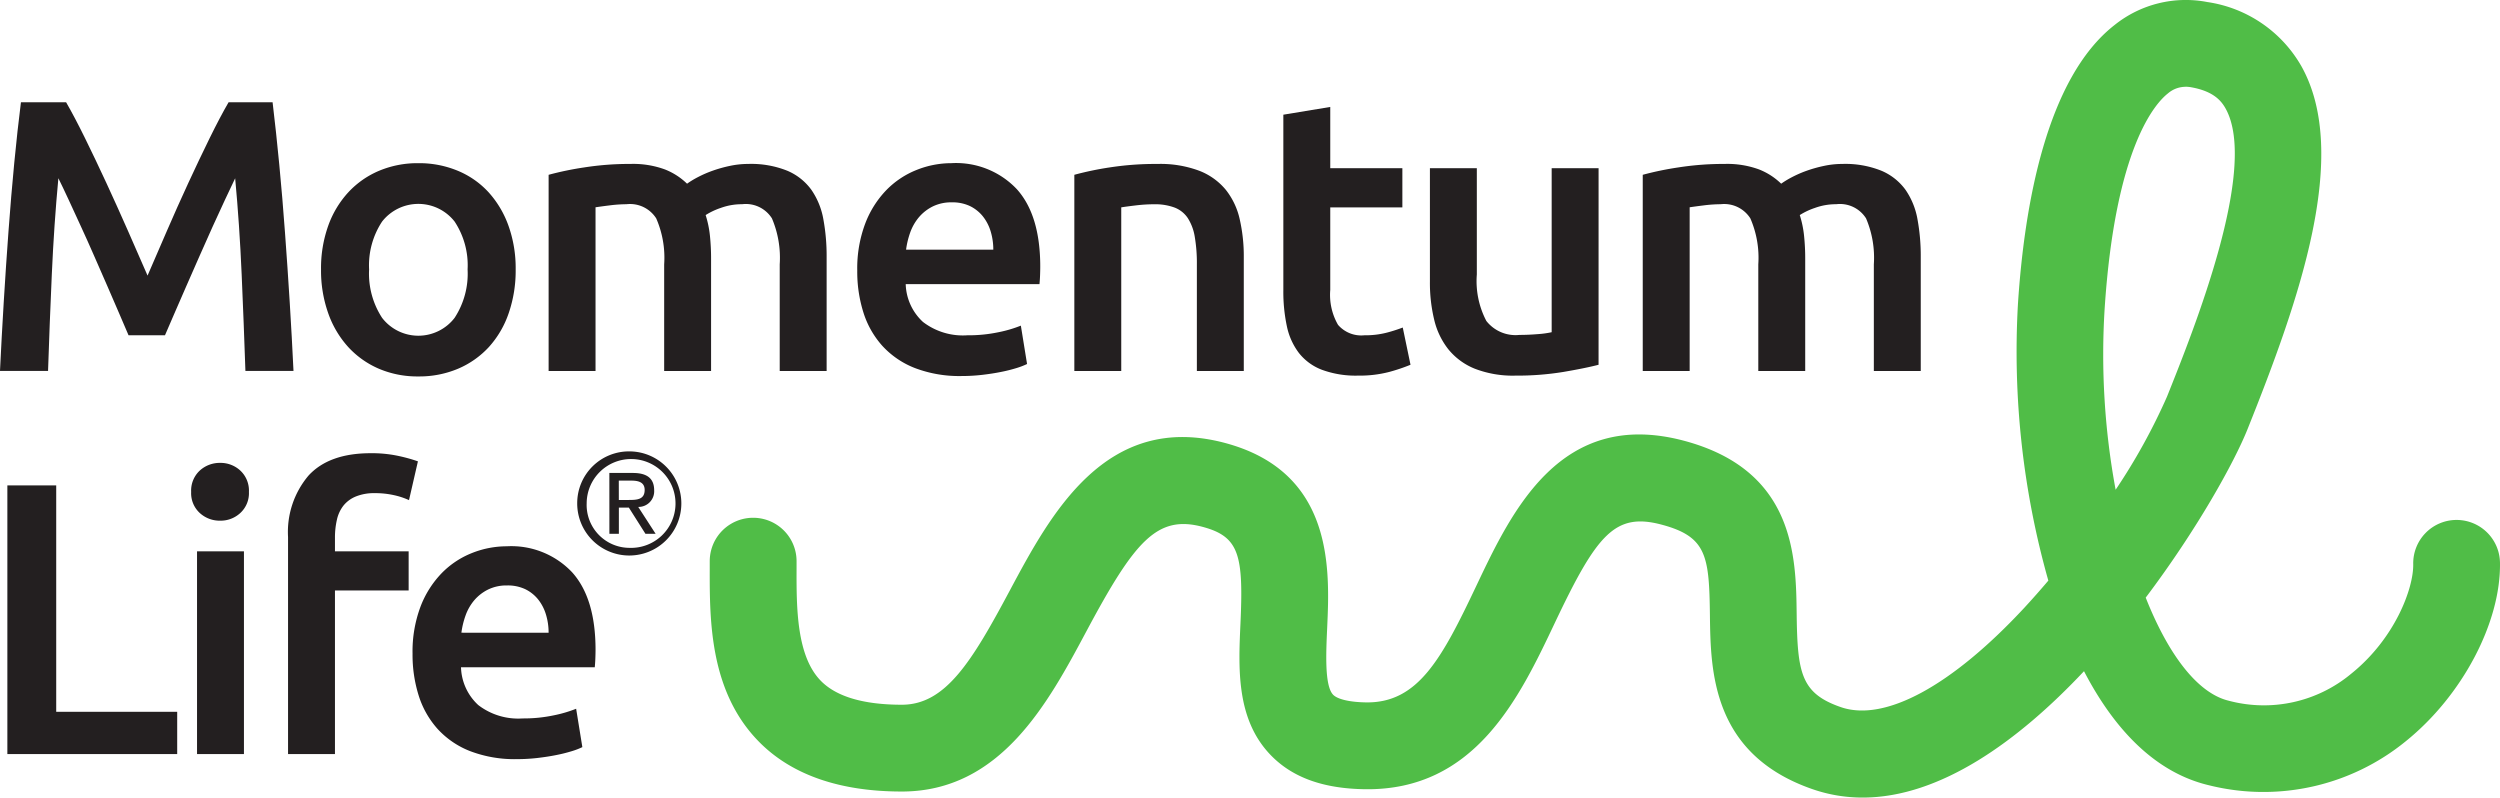
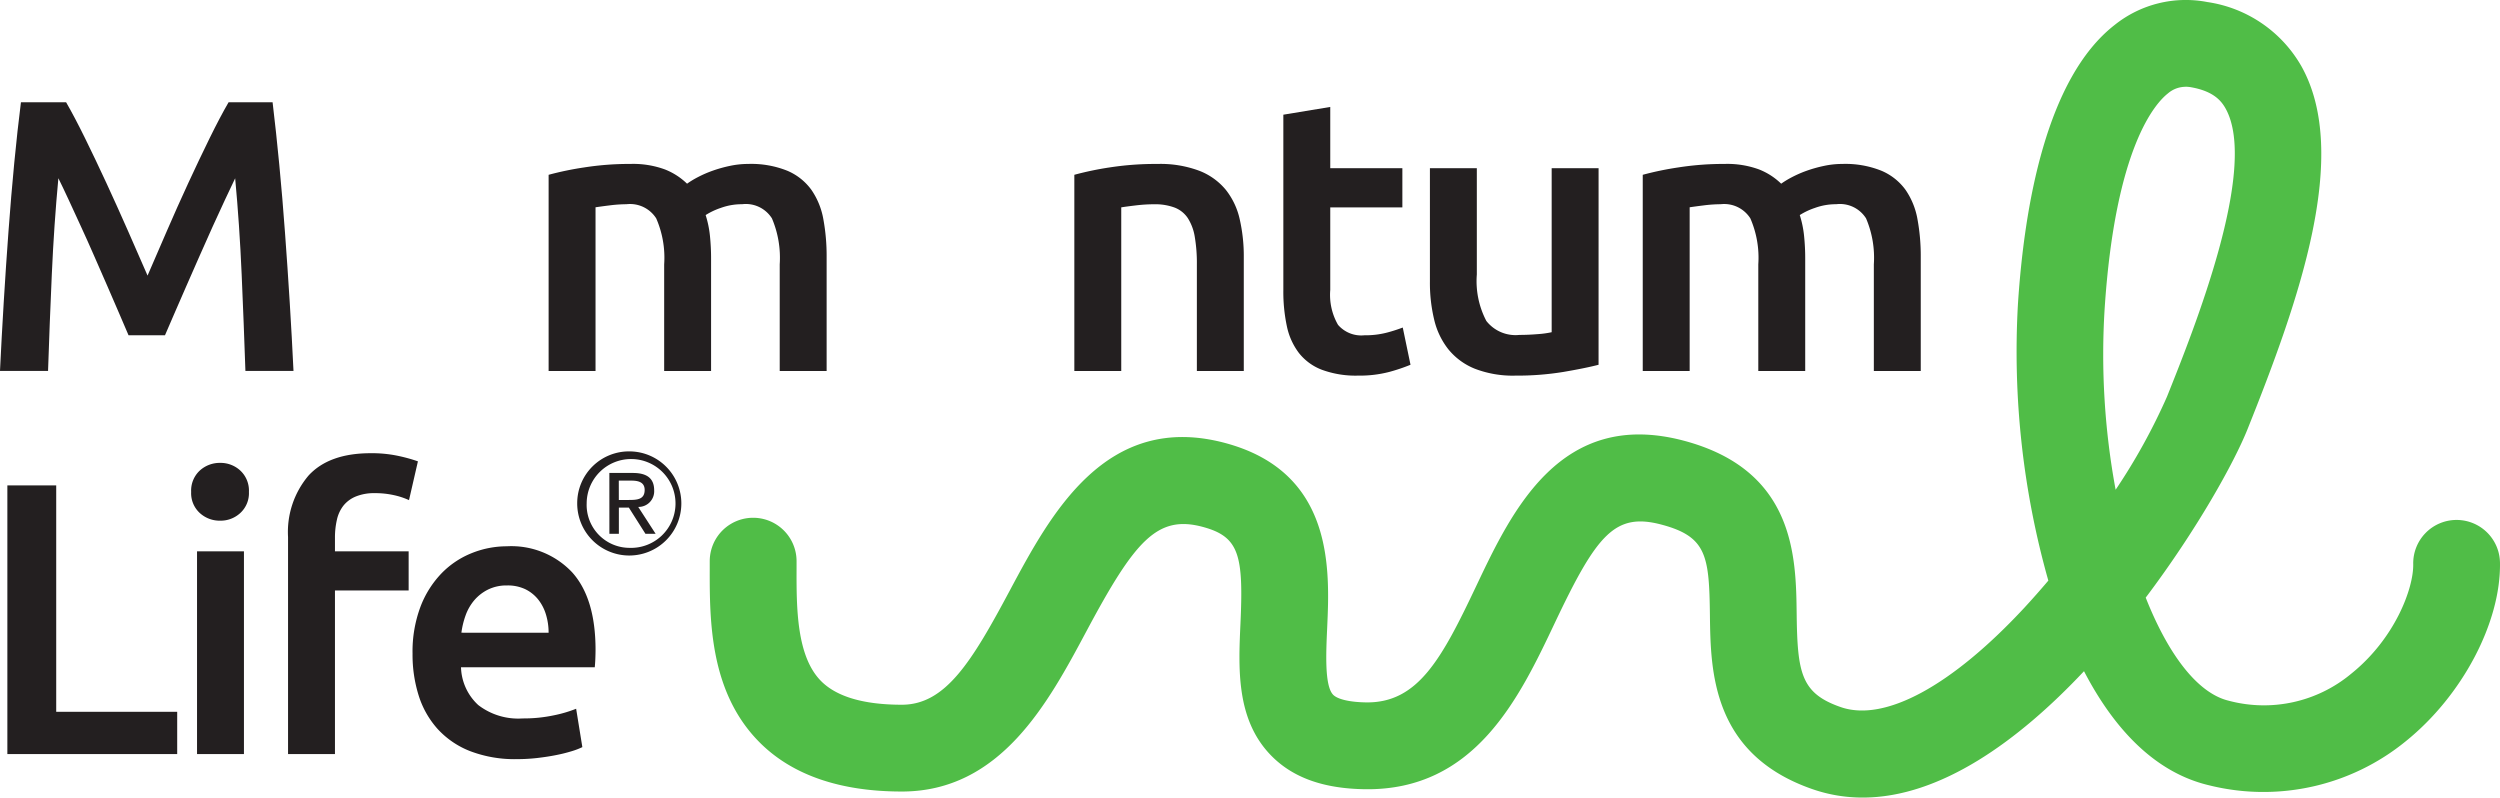
<svg xmlns="http://www.w3.org/2000/svg" width="266.441" height="85.001" viewBox="0 0 266.441 85.001">
  <g id="Group_27" data-name="Group 27" transform="translate(-184.901 -26.342)">
    <path id="Path_57" data-name="Path 57" d="M383.422,111.343a16.229,16.229,0,0,1-5.368-.9c-10.731-3.728-10.842-12.643-10.916-18.545-.08-6.3-.333-8.357-5.139-9.639-4.995-1.334-6.918,1.038-11.4,10.489-3.775,7.961-8.481,17.873-20.234,17.706-4.5-.062-7.817-1.28-10.126-3.731-3.592-3.81-3.35-9.155-3.136-13.869.332-7.32-.1-9.3-4-10.353-4.876-1.321-7.26,1.47-12.412,11.112-4.068,7.613-9.13,17.088-19.678,17.088-6.588,0-11.683-1.761-15.146-5.229-5.353-5.366-5.335-13.017-5.325-18.6v-.721a4.627,4.627,0,0,1,9.254,0v.739c-.011,4.189-.021,9.4,2.621,12.047,1.663,1.668,4.557,2.513,8.6,2.513,4.665,0,7.464-4.606,11.516-12.194,4.318-8.076,10.229-19.137,22.992-15.687,11.575,3.134,11.1,13.509,10.821,19.7-.124,2.739-.278,6.145.626,7.106.466.494,1.781.8,3.519.826,5.546.077,8.074-4.67,11.748-12.417,3.8-8.01,8.993-18.973,22.144-15.466,11.813,3.154,11.928,12.369,12,18.465.08,6.29.461,8.448,4.7,9.92,4.681,1.622,11.818-2.245,19.586-10.612.865-.938,1.714-1.9,2.536-2.871A89.676,89.676,0,0,1,399.969,58.7c.68-10.414,3.015-24.018,10.3-29.695a12.12,12.12,0,0,1,9.874-2.446,13.849,13.849,0,0,1,10.066,6.9c5.183,9.382-.26,24.85-5.769,38.609-1.442,3.6-5.41,10.744-10.857,17.966,2.378,6.009,5.494,10.187,8.856,10.991A14.535,14.535,0,0,0,435.5,98.133c4.622-3.715,6.64-9.06,6.594-11.671a4.622,4.622,0,0,1,4.544-4.706.777.777,0,0,1,.082,0A4.626,4.626,0,0,1,451.34,86.3c.111,6.369-4.021,14.2-10.048,19.047a23.975,23.975,0,0,1-21,4.678c-5.7-1.359-10.067-5.955-13.285-12.15-7.009,7.456-15.33,13.468-23.584,13.468m34.389-75.75a2.883,2.883,0,0,0-1.856.7c-1.3,1.014-5.623,5.666-6.753,23a79.1,79.1,0,0,0,1.174,19.245,64.35,64.35,0,0,0,5.471-9.912c2.919-7.294,9.755-24.369,6.259-30.7-.461-.834-1.288-1.848-3.633-2.276a3.566,3.566,0,0,0-.662-.064" fill="#50bd47" />
    <path id="Path_58" data-name="Path 58" d="M191.948,37.244q.907,1.571,2.023,3.841t2.274,4.773q1.155,2.5,2.294,5.085t2.088,4.771q.949-2.19,2.065-4.771t2.273-5.085q1.155-2.5,2.271-4.773t2.026-3.841h4.691q.378,3.143.716,6.673t.607,7.232q.274,3.7.505,7.438t.4,7.291h-5.124q-.17-5-.4-10.288t-.693-10.247q-.456.951-1.076,2.274c-.415.88-.852,1.835-1.321,2.87s-.945,2.1-1.426,3.2-.95,2.168-1.406,3.2-.873,1.995-1.259,2.891-.718,1.661-.991,2.294H198.6q-.414-.949-.992-2.314t-1.261-2.915q-.68-1.548-1.4-3.2t-1.427-3.182q-.7-1.53-1.323-2.873t-1.074-2.251q-.464,4.956-.7,10.247t-.4,10.288H184.9q.17-3.552.4-7.353t.507-7.543q.274-3.738.611-7.25t.715-6.488Z" fill="#231f20" />
-     <path id="Path_59" data-name="Path 59" d="M239.859,55.054a13.907,13.907,0,0,1-.744,4.668,10.349,10.349,0,0,1-2.106,3.6,9.522,9.522,0,0,1-3.285,2.315,10.611,10.611,0,0,1-4.235.824,10.442,10.442,0,0,1-4.215-.824,9.534,9.534,0,0,1-3.264-2.315,10.553,10.553,0,0,1-2.13-3.6,13.608,13.608,0,0,1-.764-4.668,13.438,13.438,0,0,1,.764-4.647,10.441,10.441,0,0,1,2.15-3.577,9.5,9.5,0,0,1,3.283-2.291,10.583,10.583,0,0,1,4.176-.806,10.729,10.729,0,0,1,4.194.806,9.268,9.268,0,0,1,3.285,2.291,10.633,10.633,0,0,1,2.127,3.577,13.438,13.438,0,0,1,.764,4.647m-5.123,0a8.45,8.45,0,0,0-1.385-5.1,4.907,4.907,0,0,0-7.727,0,8.45,8.45,0,0,0-1.385,5.1,8.609,8.609,0,0,0,1.385,5.164,4.873,4.873,0,0,0,7.727,0,8.609,8.609,0,0,0,1.385-5.164" fill="#231f20" />
    <path id="Path_60" data-name="Path 60" d="M255.686,54.516a10.5,10.5,0,0,0-.848-4.9,3.3,3.3,0,0,0-3.161-1.509,14.913,14.913,0,0,0-1.818.126c-.662.082-1.156.152-1.488.2V65.881h-5V44.972a33.18,33.18,0,0,1,3.782-.785,31.1,31.1,0,0,1,4.938-.373,9.82,9.82,0,0,1,3.656.579,7.094,7.094,0,0,1,2.377,1.527,9.753,9.753,0,0,1,1.156-.7,12.2,12.2,0,0,1,1.57-.683,14.38,14.38,0,0,1,1.838-.515,9.343,9.343,0,0,1,1.962-.208,10.309,10.309,0,0,1,4.153.723,6.1,6.1,0,0,1,2.564,2.024A7.909,7.909,0,0,1,272.65,49.7a21.545,21.545,0,0,1,.35,4.029v12.15h-5V54.516a10.726,10.726,0,0,0-.829-4.9,3.288,3.288,0,0,0-3.18-1.509,6.537,6.537,0,0,0-2.273.394,7.387,7.387,0,0,0-1.612.762,10.981,10.981,0,0,1,.456,2.191,23.529,23.529,0,0,1,.123,2.479V65.881h-5Z" fill="#231f20" />
-     <path id="Path_61" data-name="Path 61" d="M276.264,55.176a13.562,13.562,0,0,1,.847-5,10.479,10.479,0,0,1,2.253-3.573,9.276,9.276,0,0,1,3.221-2.147,9.995,9.995,0,0,1,3.718-.724,8.9,8.9,0,0,1,6.964,2.768q2.5,2.769,2.5,8.264c0,.276-.008.587-.02.93s-.037.656-.062.929H281.429a5.69,5.69,0,0,0,1.838,4.03A6.988,6.988,0,0,0,288,62.076a15.54,15.54,0,0,0,3.326-.329,13.559,13.559,0,0,0,2.374-.7l.661,4.089a7.891,7.891,0,0,1-1.135.435,16.005,16.005,0,0,1-1.653.412c-.62.126-1.287.227-2.006.312a19.186,19.186,0,0,1-2.188.123,13.275,13.275,0,0,1-4.959-.847,9.226,9.226,0,0,1-3.47-2.356,9.612,9.612,0,0,1-2.024-3.553,14.448,14.448,0,0,1-.662-4.485m14.5-2.229a6.676,6.676,0,0,0-.288-1.965,4.753,4.753,0,0,0-.847-1.611,4.035,4.035,0,0,0-1.365-1.074,4.358,4.358,0,0,0-1.92-.391,4.477,4.477,0,0,0-2.024.432,4.666,4.666,0,0,0-1.468,1.136,5.276,5.276,0,0,0-.932,1.611,8.939,8.939,0,0,0-.453,1.862Z" fill="#231f20" />
    <path id="Path_62" data-name="Path 62" d="M299.4,44.971a33.486,33.486,0,0,1,3.759-.785,32.19,32.19,0,0,1,5.124-.371,11.791,11.791,0,0,1,4.423.724,6.873,6.873,0,0,1,2.829,2.023,7.738,7.738,0,0,1,1.489,3.139,17.647,17.647,0,0,1,.435,4.031V65.88h-5V54.515a16.645,16.645,0,0,0-.227-2.953,5.252,5.252,0,0,0-.744-1.982,2.966,2.966,0,0,0-1.406-1.118,5.921,5.921,0,0,0-2.167-.35,16.589,16.589,0,0,0-1.986.124c-.69.082-1.2.152-1.529.206V65.88h-5Z" fill="#231f20" />
    <path id="Path_63" data-name="Path 63" d="M321.675,38.566l5-.826v6.529h7.685v4.174h-7.685v8.8a6.4,6.4,0,0,0,.827,3.718,3.27,3.27,0,0,0,2.809,1.115,9.116,9.116,0,0,0,2.417-.289,16.289,16.289,0,0,0,1.674-.538l.826,3.968a19.106,19.106,0,0,1-2.271.765,12.461,12.461,0,0,1-3.308.391,10.414,10.414,0,0,1-3.862-.621,5.675,5.675,0,0,1-2.459-1.8,7.1,7.1,0,0,1-1.279-2.85,17.569,17.569,0,0,1-.374-3.823Z" fill="#231f20" />
    <path id="Path_64" data-name="Path 64" d="M355.27,65.218q-1.449.372-3.759.765a30.391,30.391,0,0,1-5.085.391,11.248,11.248,0,0,1-4.359-.741,6.988,6.988,0,0,1-2.809-2.068,8.041,8.041,0,0,1-1.508-3.159,16.731,16.731,0,0,1-.454-4.031V44.269h5V55.592a9.132,9.132,0,0,0,1.014,4.956,3.956,3.956,0,0,0,3.533,1.488c.605,0,1.246-.026,1.92-.082a10.157,10.157,0,0,0,1.509-.206V44.269h5Z" fill="#231f20" />
    <path id="Path_65" data-name="Path 65" d="M372.294,54.516a10.513,10.513,0,0,0-.847-4.9,3.3,3.3,0,0,0-3.162-1.509,14.913,14.913,0,0,0-1.818.126c-.661.082-1.158.152-1.488.2V65.881h-5V44.972a33.18,33.18,0,0,1,3.782-.785,31.143,31.143,0,0,1,4.939-.373,9.824,9.824,0,0,1,3.656.579,7.09,7.09,0,0,1,2.376,1.527,9.836,9.836,0,0,1,1.156-.7,12.266,12.266,0,0,1,1.57-.683,14.4,14.4,0,0,1,1.839-.515,9.314,9.314,0,0,1,1.962-.208,10.307,10.307,0,0,1,4.152.723,6.108,6.108,0,0,1,2.565,2.024,7.922,7.922,0,0,1,1.282,3.141,21.545,21.545,0,0,1,.35,4.029v12.15h-5V54.516a10.712,10.712,0,0,0-.829-4.9,3.287,3.287,0,0,0-3.18-1.509,6.537,6.537,0,0,0-2.273.394,7.387,7.387,0,0,0-1.612.762,10.91,10.91,0,0,1,.456,2.191,23.519,23.519,0,0,1,.124,2.479V65.881h-5Z" fill="#231f20" />
    <path id="Path_66" data-name="Path 66" d="M203.786,102.206v4.5h-18.1V78.074h5.206v24.132Z" fill="#231f20" />
    <path id="Path_67" data-name="Path 67" d="M211.43,78.775a2.861,2.861,0,0,1-.909,2.232,3.082,3.082,0,0,1-2.147.827,3.141,3.141,0,0,1-2.191-.827,2.861,2.861,0,0,1-.909-2.232,2.916,2.916,0,0,1,.909-2.273,3.15,3.15,0,0,1,2.191-.827,3.091,3.091,0,0,1,2.147.827,2.916,2.916,0,0,1,.909,2.273M210.9,106.71h-5V85.1h5Z" fill="#231f20" />
    <path id="Path_68" data-name="Path 68" d="M224.4,74.644a13.436,13.436,0,0,1,3.059.311,17.158,17.158,0,0,1,1.982.556l-.95,4.133a7.871,7.871,0,0,0-1.632-.536,9.149,9.149,0,0,0-2-.208,5.185,5.185,0,0,0-2.027.352,3.289,3.289,0,0,0-1.323.971,3.738,3.738,0,0,0-.7,1.506,8.4,8.4,0,0,0-.209,1.923V85.1h7.853v4.174H220.6v17.435h-5V83.57a9.3,9.3,0,0,1,2.188-6.55q2.19-2.375,6.612-2.376" fill="#231f20" />
    <path id="Path_69" data-name="Path 69" d="M228.869,96.008a13.609,13.609,0,0,1,.844-5,10.52,10.52,0,0,1,2.256-3.574,9.286,9.286,0,0,1,3.22-2.147,10.013,10.013,0,0,1,3.718-.723,8.908,8.908,0,0,1,6.965,2.767q2.5,2.769,2.5,8.265c0,.275-.008.587-.021.929s-.036.657-.062.93H234.033a5.688,5.688,0,0,0,1.839,4.029,6.983,6.983,0,0,0,4.732,1.426,15.462,15.462,0,0,0,3.326-.332,13.655,13.655,0,0,0,2.374-.7l.662,4.089a7.678,7.678,0,0,1-1.136.435,16,16,0,0,1-1.653.412c-.62.126-1.287.226-2.005.311a19.215,19.215,0,0,1-2.189.124,13.287,13.287,0,0,1-4.958-.847,9.234,9.234,0,0,1-3.471-2.356,9.612,9.612,0,0,1-2.024-3.553,14.478,14.478,0,0,1-.661-4.483m14.5-2.232a6.581,6.581,0,0,0-.289-1.964,4.758,4.758,0,0,0-.847-1.612,4.029,4.029,0,0,0-1.364-1.073,4.351,4.351,0,0,0-1.921-.392,4.467,4.467,0,0,0-2.024.433A4.659,4.659,0,0,0,235.46,90.3a5.229,5.229,0,0,0-.932,1.612,8.807,8.807,0,0,0-.453,1.861Z" fill="#231f20" />
    <path id="Path_70" data-name="Path 70" d="M252.01,74.449a5.549,5.549,0,1,1-5.592,5.52,5.52,5.52,0,0,1,5.592-5.52m0,10.281a4.734,4.734,0,1,0-4.583-4.761,4.576,4.576,0,0,0,4.583,4.761m-2.166-7.981h2.508c1.542,0,2.268.61,2.268,1.853a1.668,1.668,0,0,1-1.7,1.766l1.854,2.863h-1.084l-1.766-2.788h-1.066v2.788h-1.01Zm1.01,2.878h1.053c.891,0,1.7-.046,1.7-1.069,0-.862-.741-.993-1.421-.993h-1.336Z" fill="#231f20" />
  </g>
</svg>